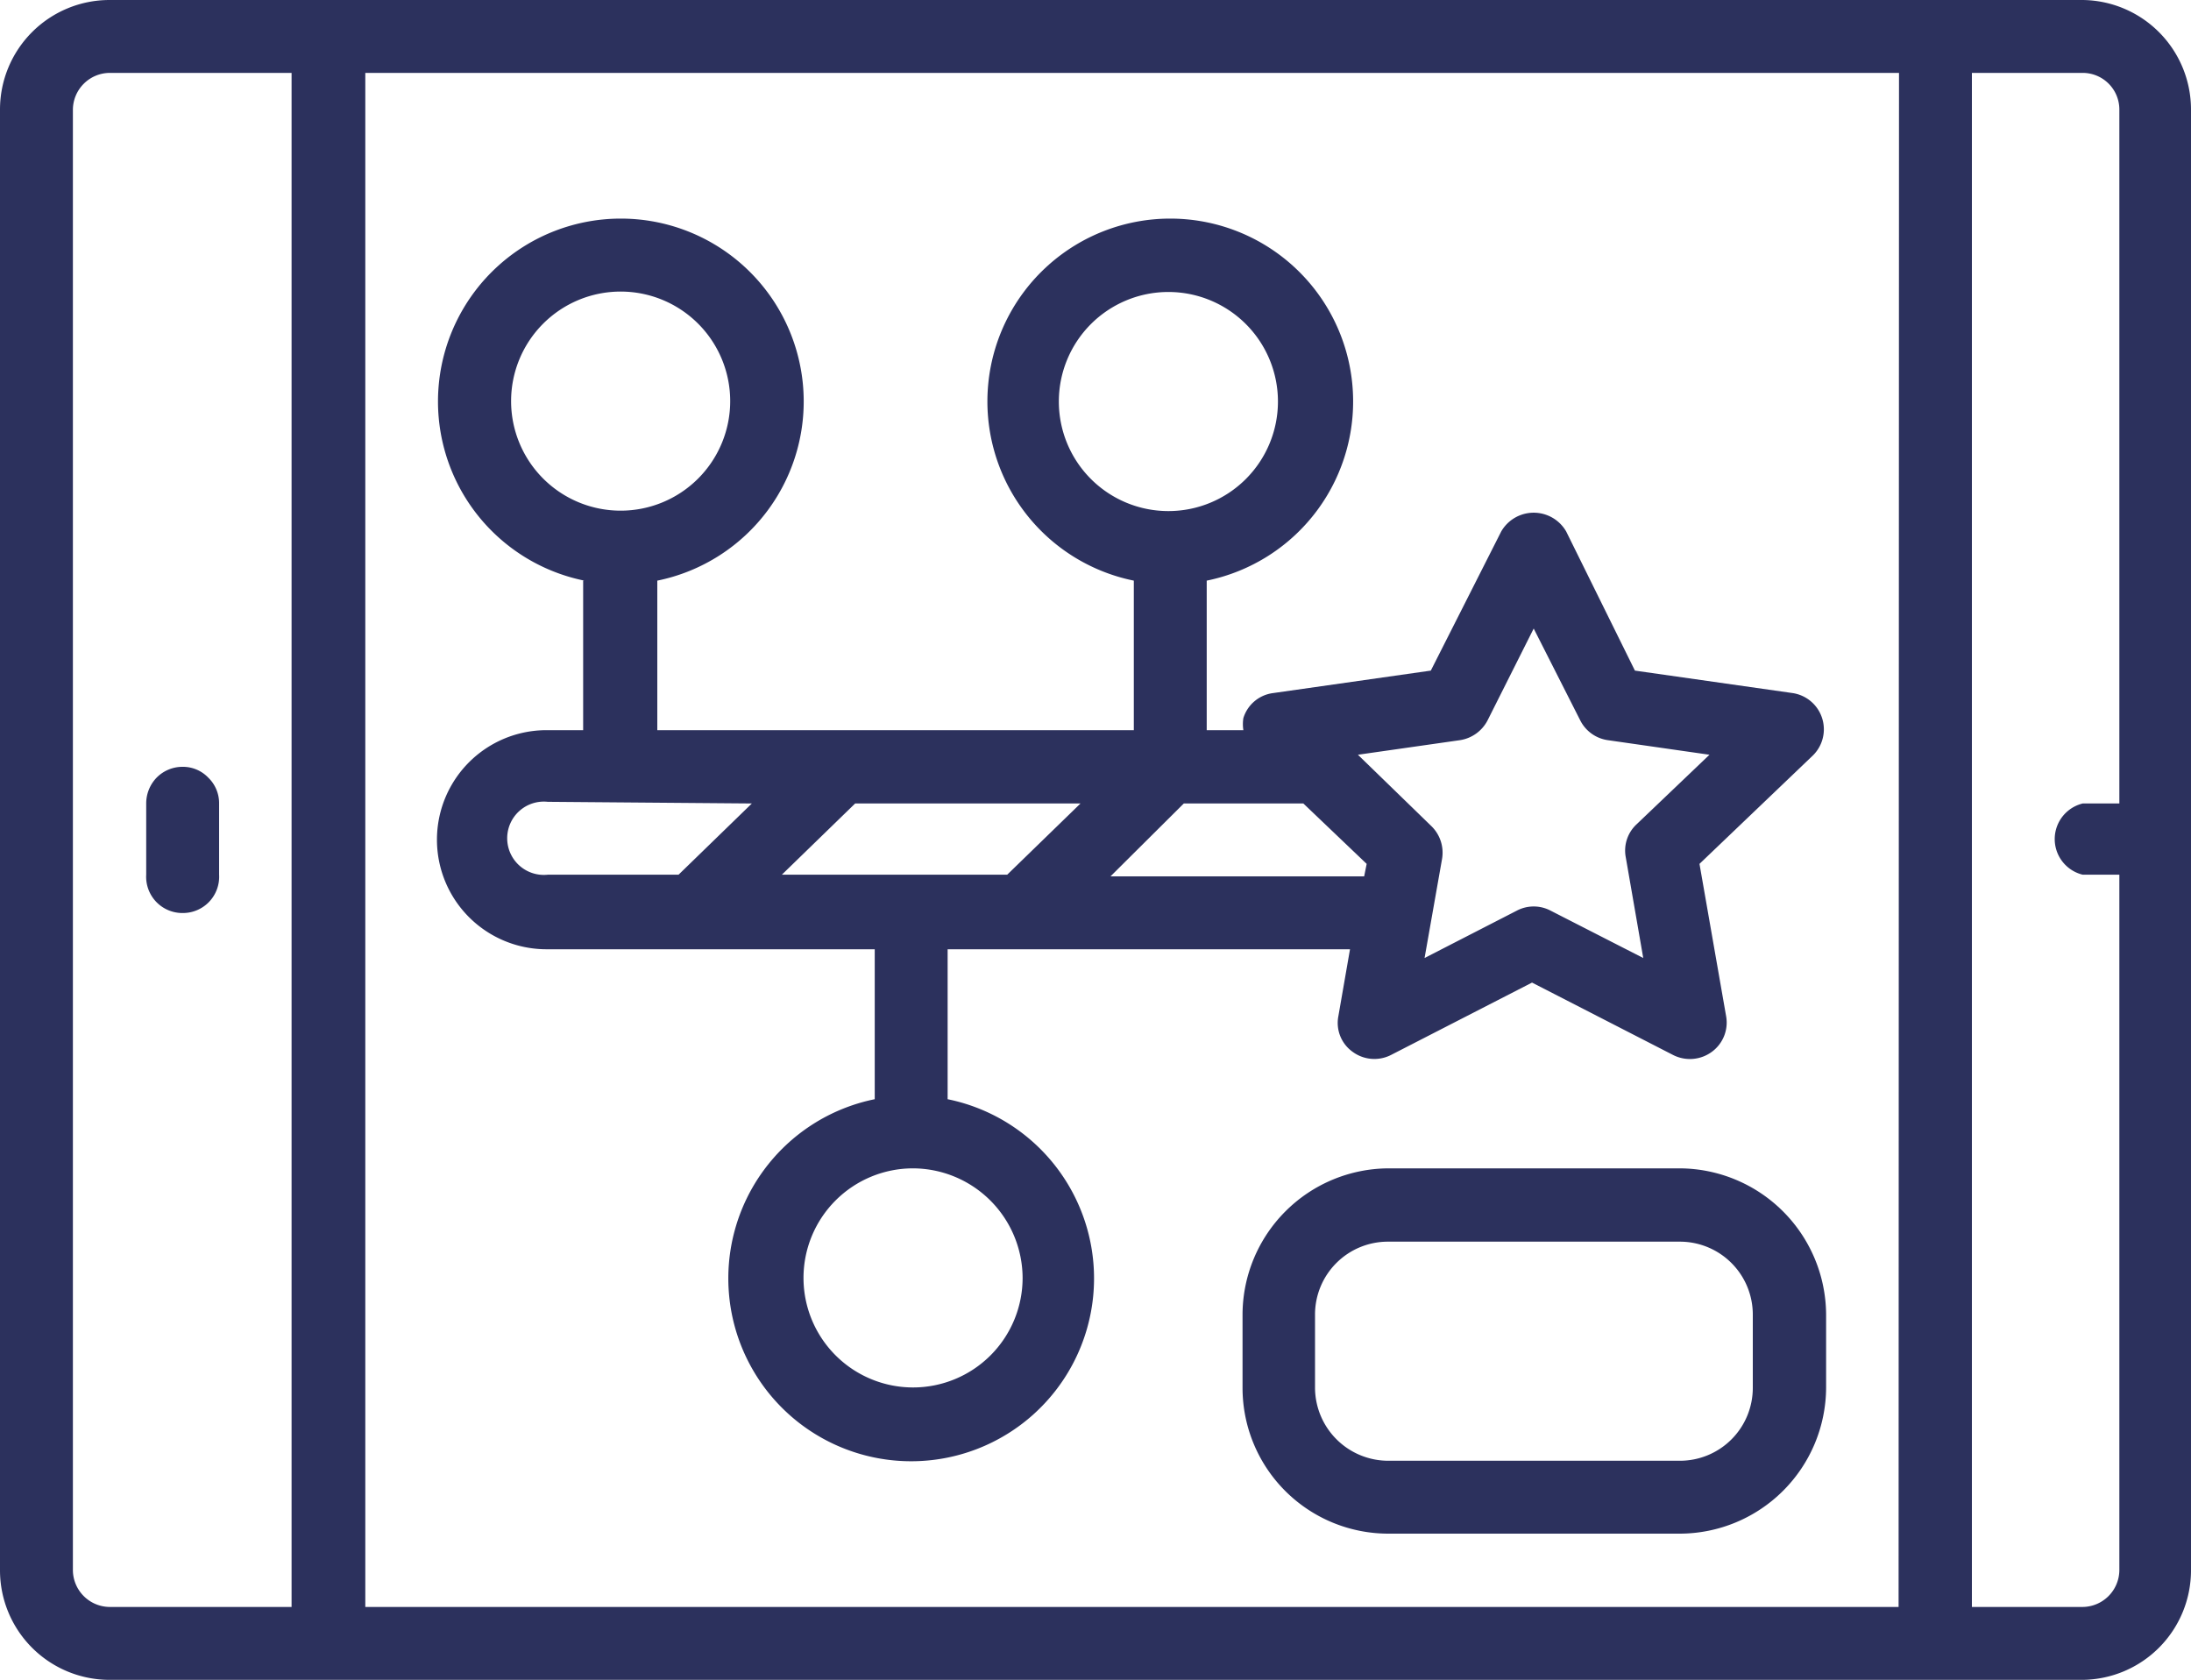
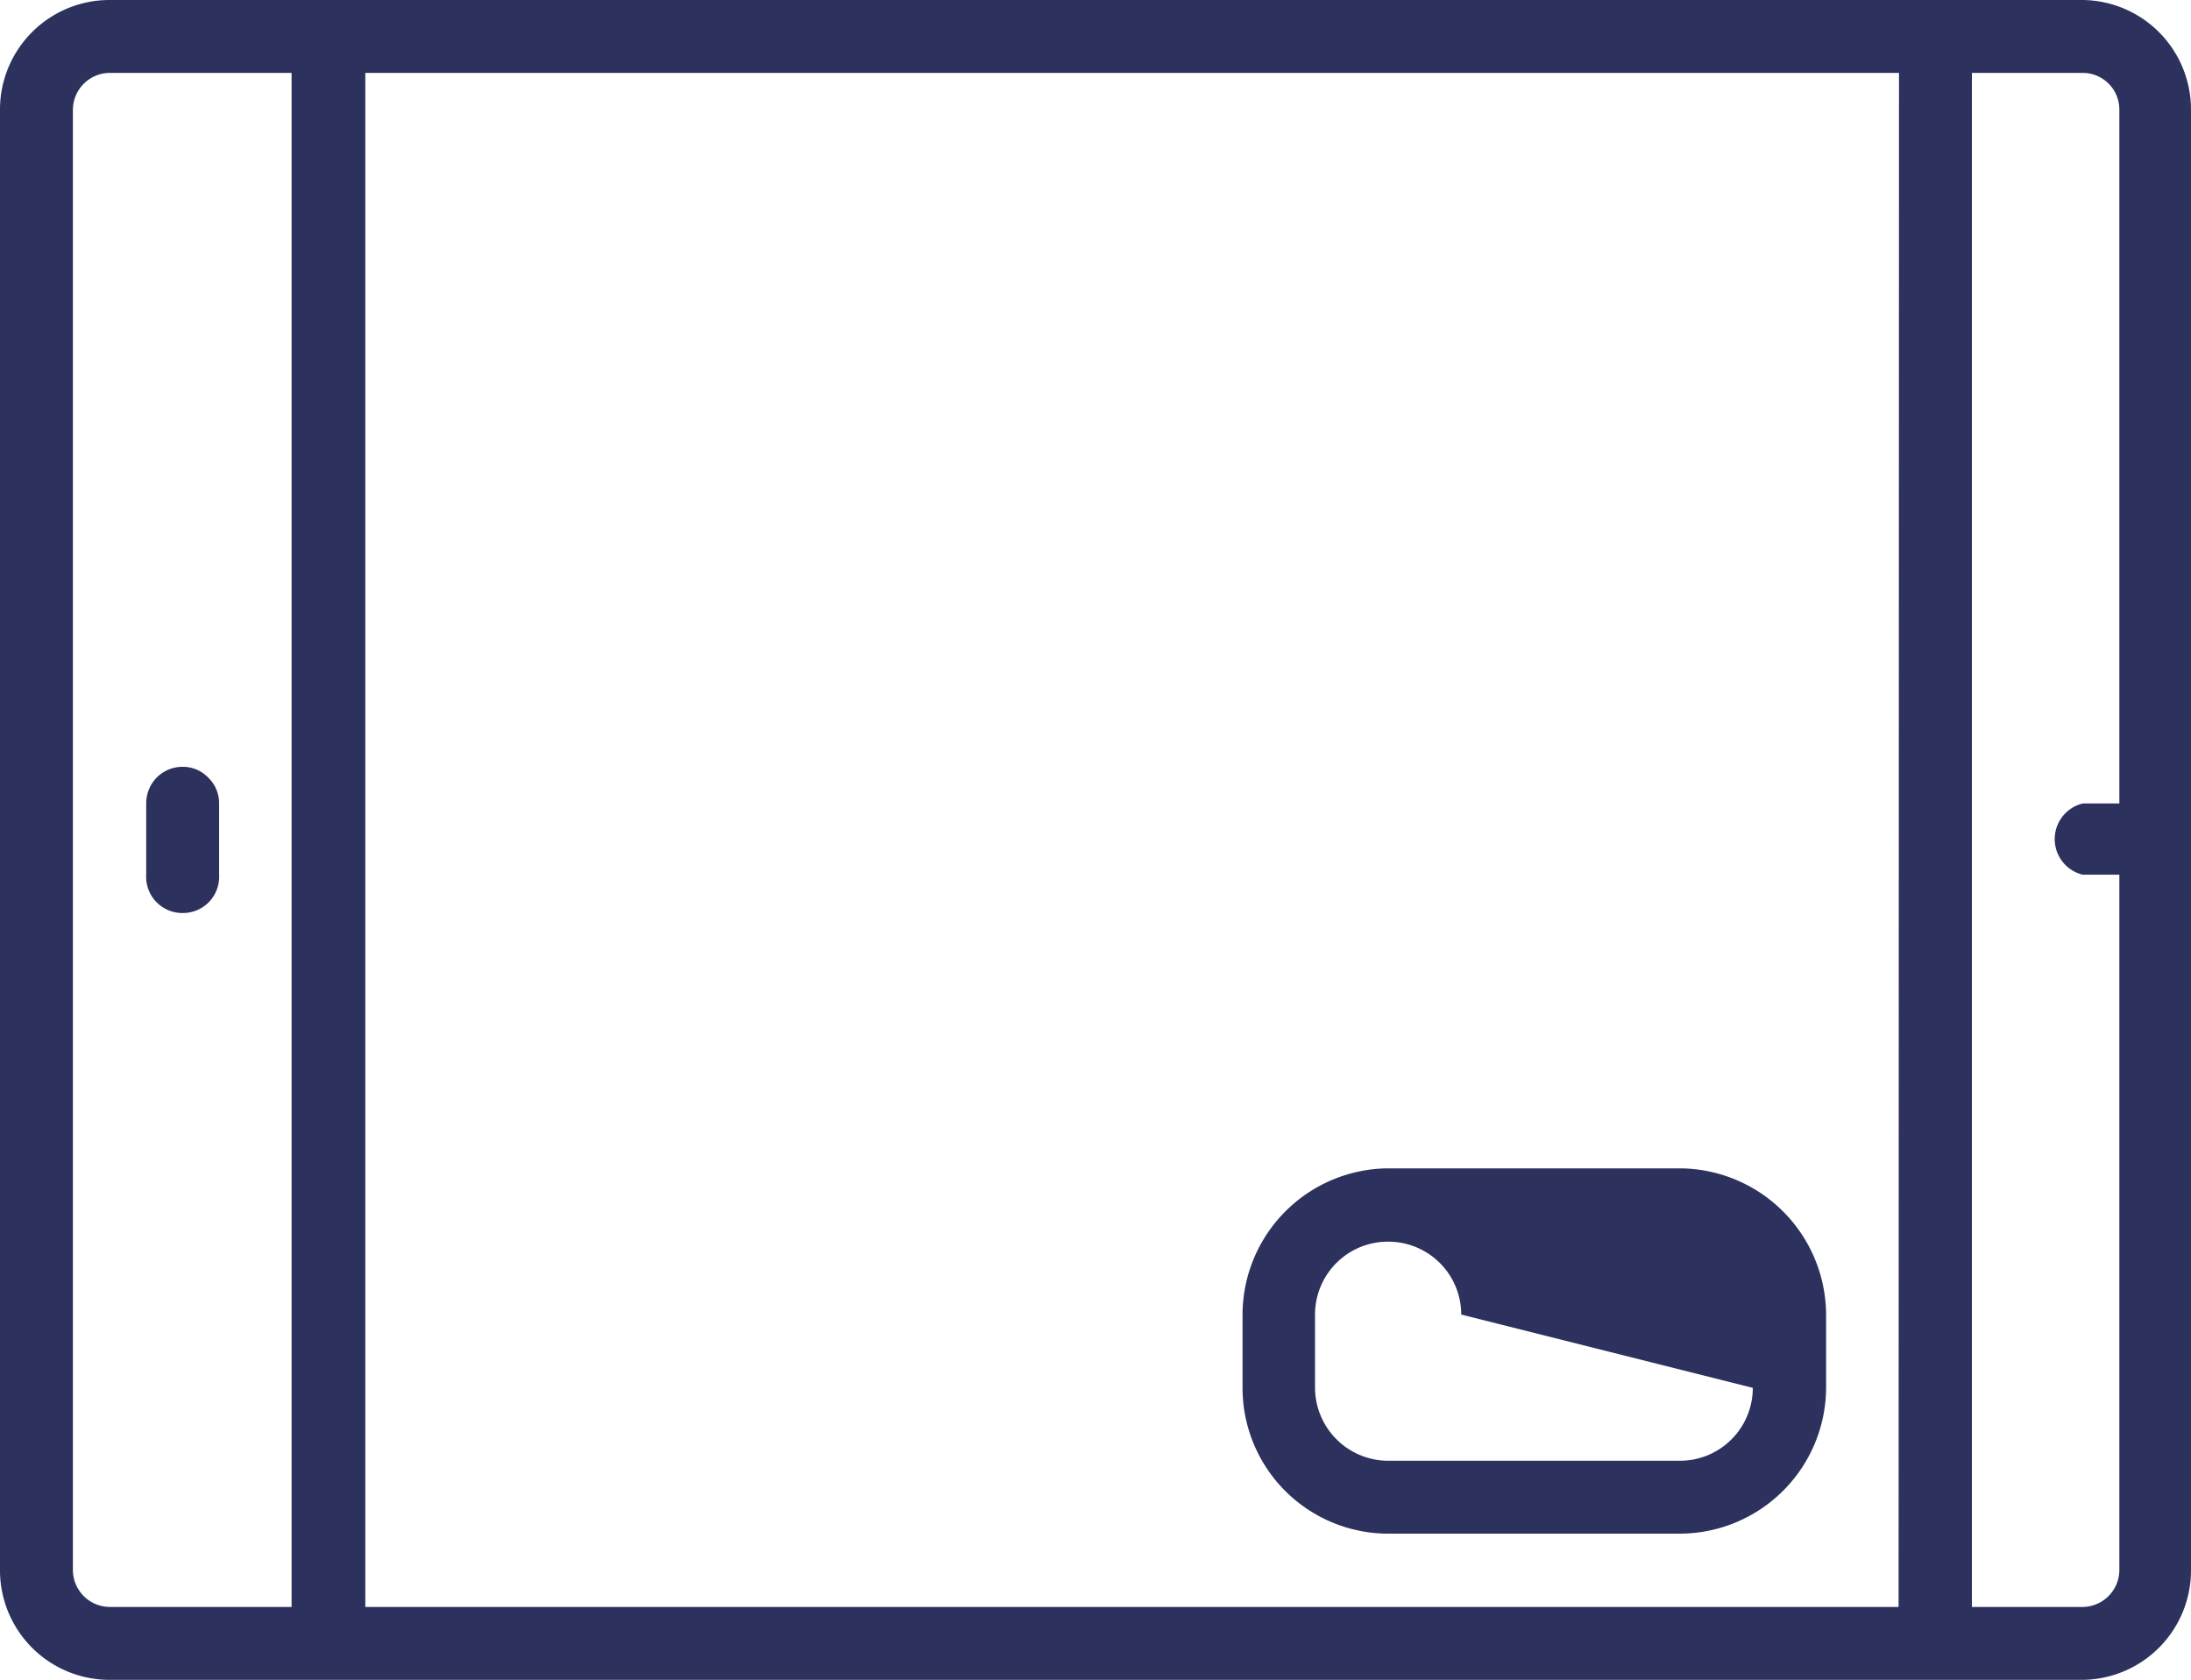
<svg xmlns="http://www.w3.org/2000/svg" viewBox="0 0 52.6 40.33">
  <defs>
    <style>.cls-1{fill:#2c315d;}</style>
  </defs>
  <title>pinterest-infographics</title>
  <g id="Layer_2" data-name="Layer 2">
    <g id="Layer_1-2" data-name="Layer 1">
      <path class="cls-1" d="M4.38,21.92A.87.87,0,0,0,5.26,21V19.29A.85.85,0,0,0,5,18.67a.84.84,0,0,0-.62-.26.87.87,0,0,0-.62.26.89.89,0,0,0-.25.62V21A.87.87,0,0,0,4.38,21.92Z" />
      <path class="cls-1" d="M50,0H2.63A2.63,2.63,0,0,0,0,2.63V37.7a2.63,2.63,0,0,0,2.63,2.63H50A2.63,2.63,0,0,0,52.6,37.7V2.63A2.63,2.63,0,0,0,50,0ZM7,38.58H2.63a.89.89,0,0,1-.88-.88V2.63a.89.89,0,0,1,.88-.88H7Zm38.58,0H8.77V1.75H45.59Zm5.26-19.29H50A.88.88,0,0,0,50,21h.88V37.7a.89.89,0,0,1-.88.88H47.34V1.75H50a.88.88,0,0,1,.88.88V19.29Z" />
-       <path class="cls-1" d="M14,13.94v3.59h-.88a2.63,2.63,0,0,0,0,5.26H21v3.6a4.39,4.39,0,1,0,1.75,0v-3.6h9.66l-.28,1.61a.85.85,0,0,0,.34.85.88.88,0,0,0,.92.08l3.39-1.74,3.39,1.74a.89.89,0,0,0,.93-.08.87.87,0,0,0,.34-.85l-.64-3.66,2.72-2.6a.88.88,0,0,0-.48-1.5l-3.79-.54L37.6,12.76a.9.9,0,0,0-1.56,0L34.35,16.1l-3.79.54a.86.86,0,0,0-.71.6.92.92,0,0,0,0,.29h-.88V13.94a4.39,4.39,0,1,0-1.75,0v3.59H15.78V13.94a4.39,4.39,0,1,0-1.75,0ZM24.55,30.68a2.63,2.63,0,1,1-2.63-2.63A2.64,2.64,0,0,1,24.55,30.68Zm10.5-12.91a.9.9,0,0,0,.66-.47l1.11-2.21,1.12,2.21a.88.88,0,0,0,.66.47l2.44.35-1.75,1.67a.86.86,0,0,0-.26.79L39.45,23l-2.23-1.14a.87.87,0,0,0-.8,0L34.2,23l.42-2.38a.89.89,0,0,0-.26-.79L32.6,18.12ZM25.42,9.64a2.63,2.63,0,1,1,2.63,2.63A2.63,2.63,0,0,1,25.42,9.64Zm3,9.65h2.87l1.52,1.45-.06.3H26.66Zm-7.89,0h5.41L24.18,21H18.77Zm-2.48,0L16.29,21H13.15a.88.88,0,1,1,0-1.75ZM14.9,7a2.63,2.63,0,1,1-2.63,2.63A2.63,2.63,0,0,1,14.9,7Z" />
-       <path class="cls-1" d="M40.33,28.05h-7a3.52,3.52,0,0,0-3.5,3.51v1.76a3.5,3.5,0,0,0,3.5,3.5h7a3.52,3.52,0,0,0,3.51-3.5V31.56A3.53,3.53,0,0,0,40.33,28.05Zm1.75,5.27a1.75,1.75,0,0,1-1.75,1.75h-7a1.76,1.76,0,0,1-1.76-1.75V31.56a1.75,1.75,0,0,1,1.76-1.75h7a1.75,1.75,0,0,1,1.75,1.75Z" />
+       <path class="cls-1" d="M40.33,28.05h-7a3.52,3.52,0,0,0-3.5,3.51v1.76a3.5,3.5,0,0,0,3.5,3.5h7a3.52,3.52,0,0,0,3.51-3.5V31.56A3.53,3.53,0,0,0,40.33,28.05Zm1.75,5.27a1.75,1.75,0,0,1-1.75,1.75h-7a1.76,1.76,0,0,1-1.76-1.75V31.56a1.75,1.75,0,0,1,1.76-1.75a1.75,1.75,0,0,1,1.75,1.75Z" />
    </g>
  </g>
</svg>